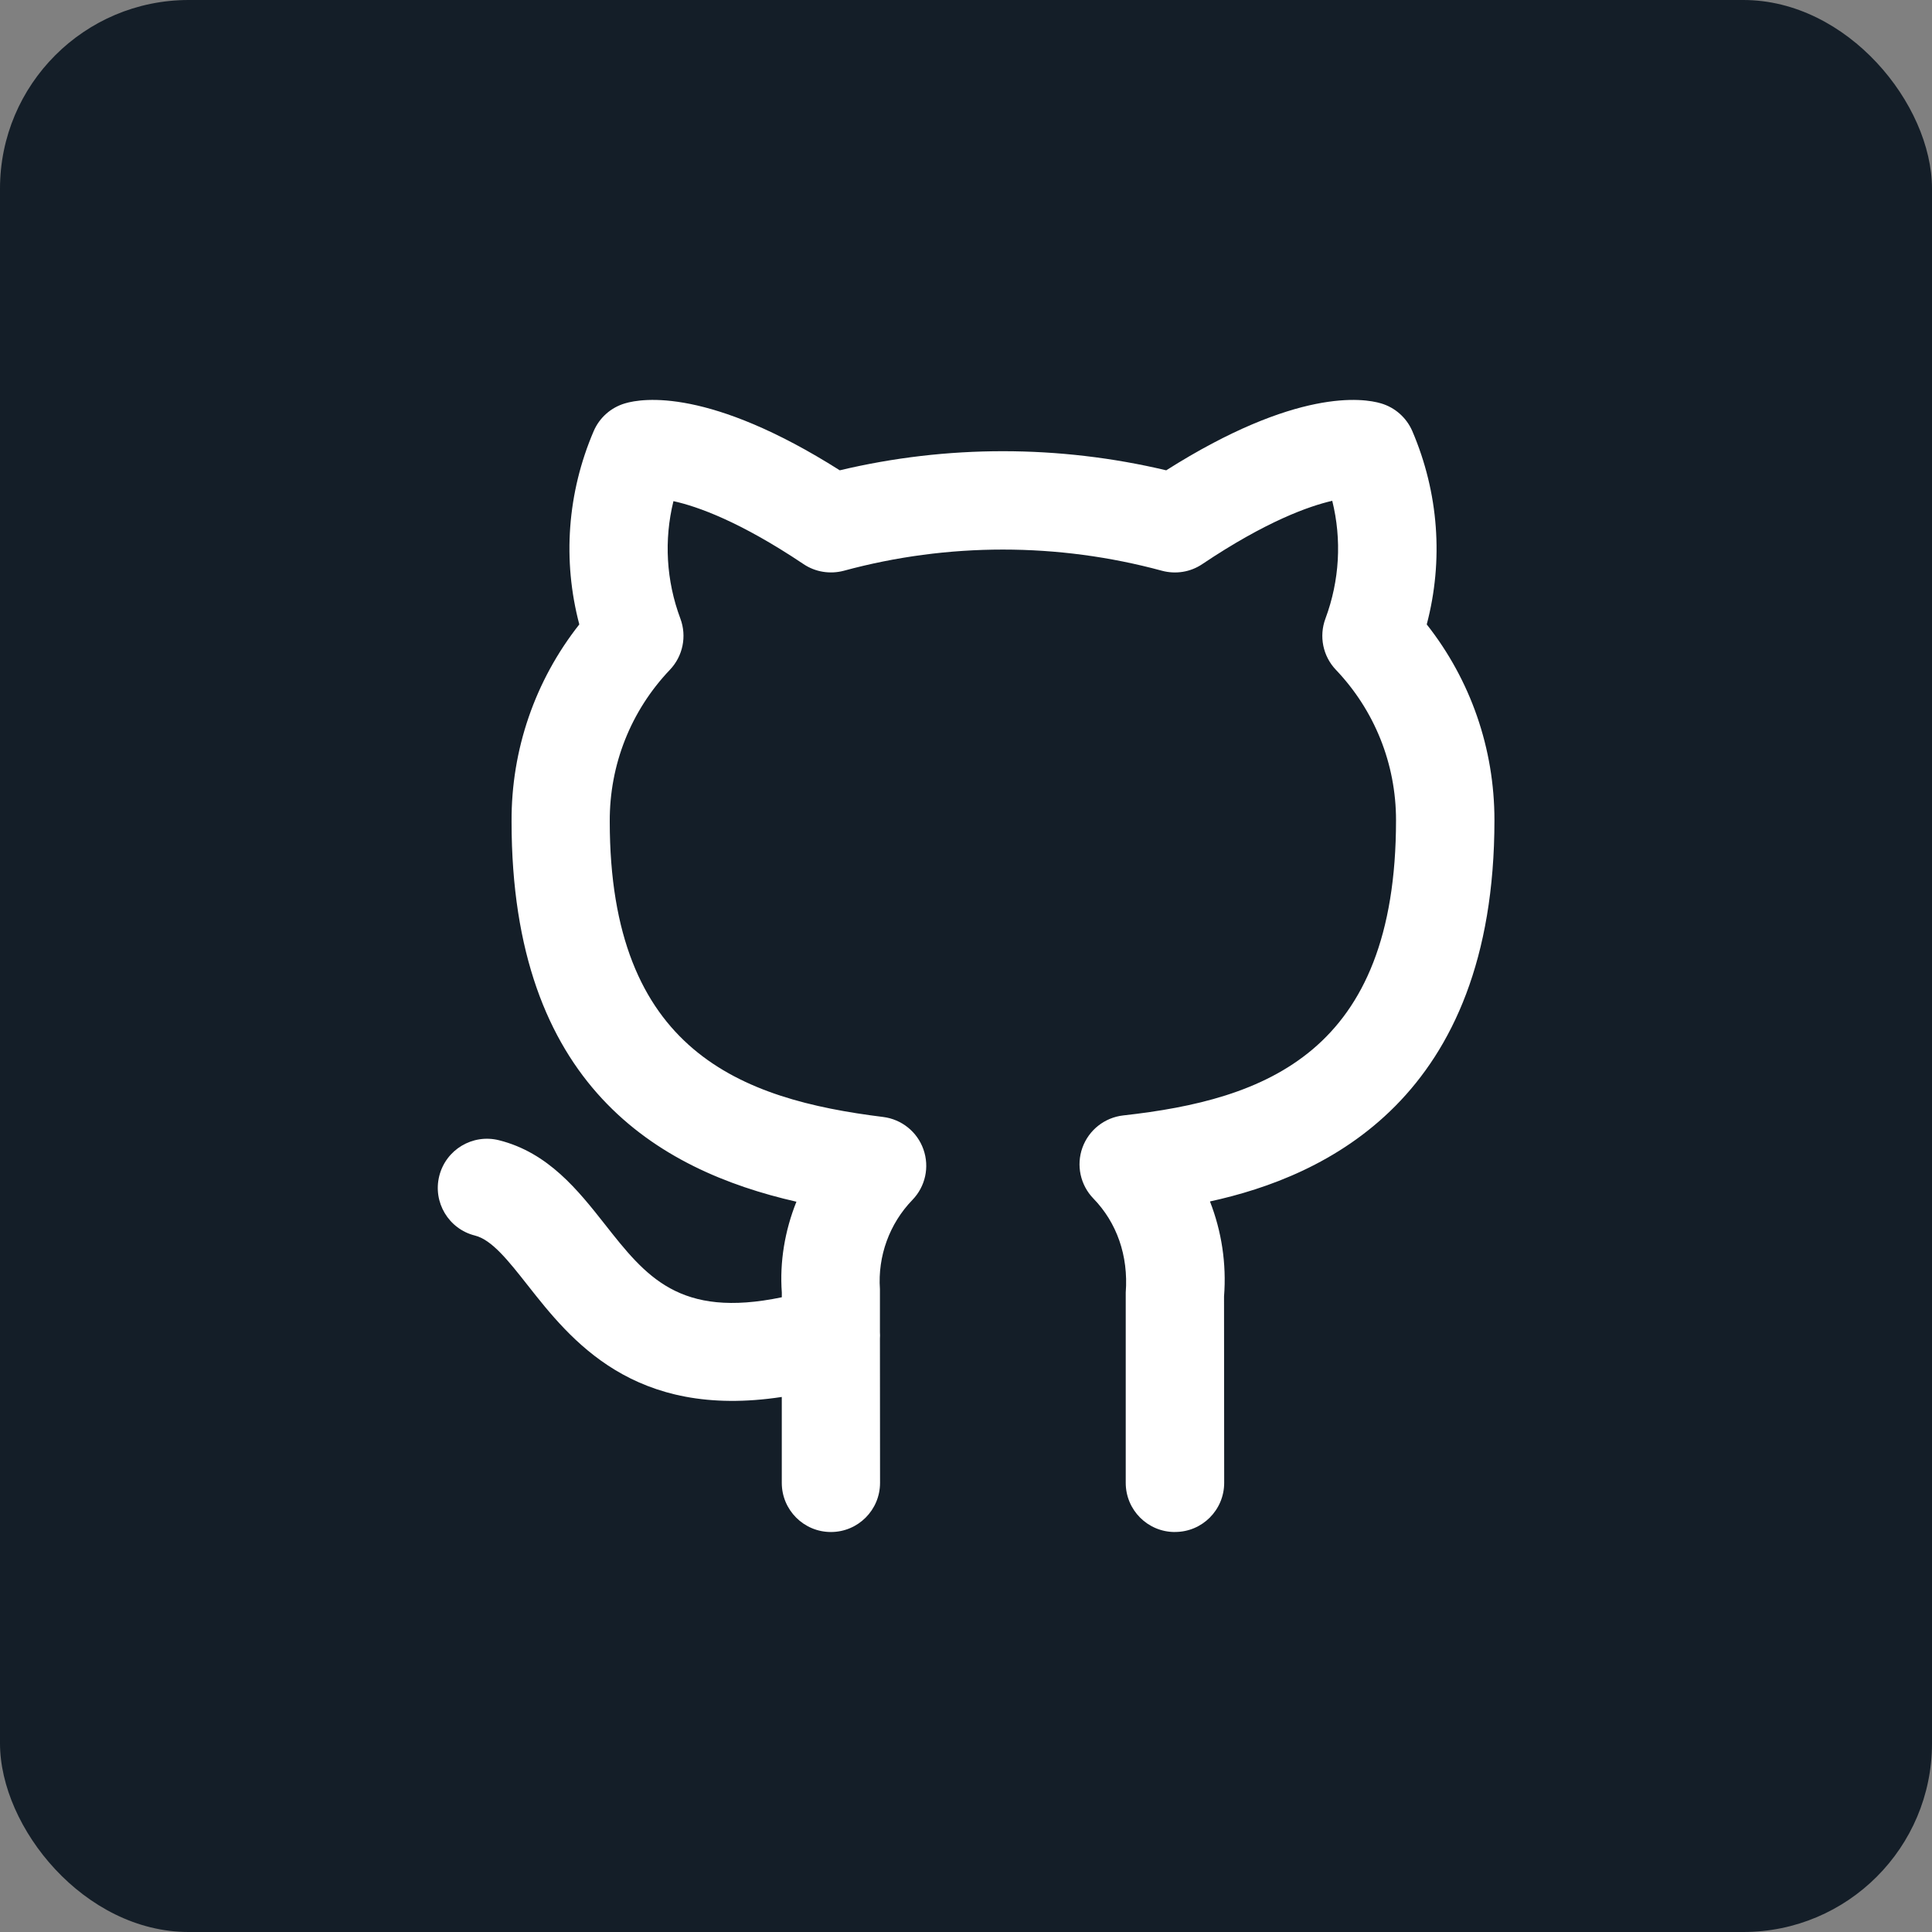
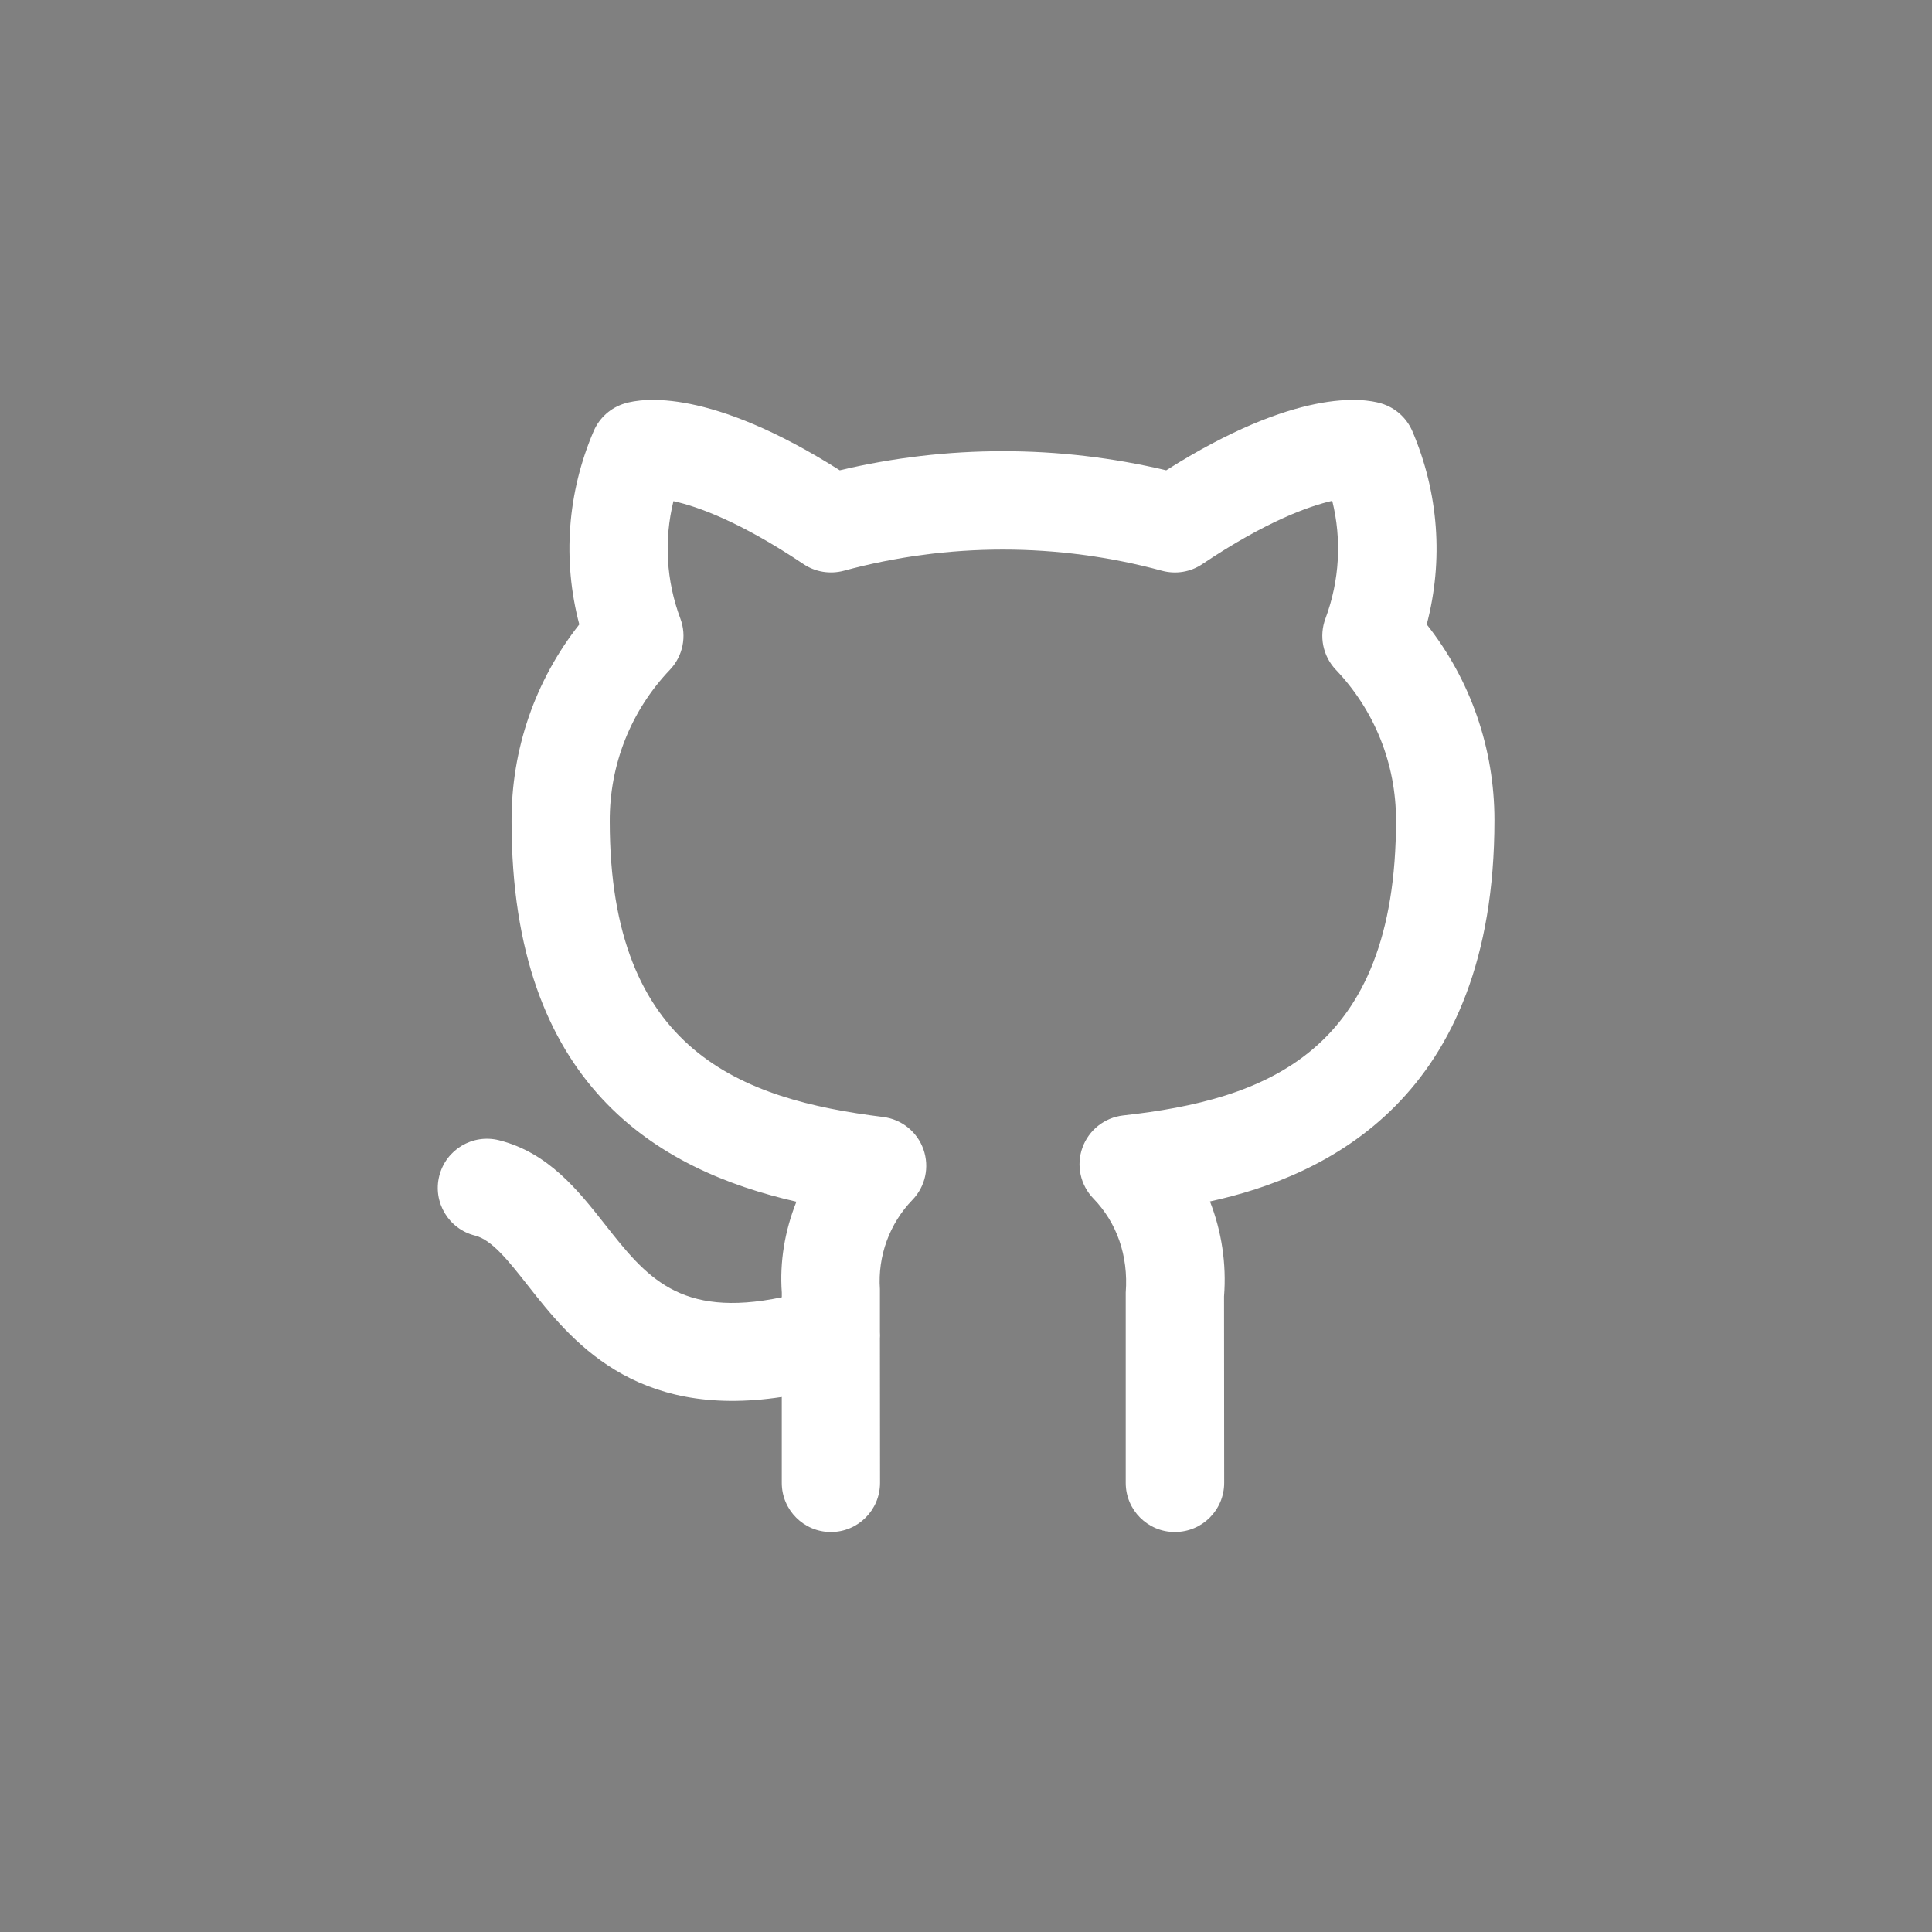
<svg xmlns="http://www.w3.org/2000/svg" id="Layer_1" data-name="Layer 1" viewBox="0 0 512 512">
  <rect x="0" y="0" width="512" height="512" fill="#808080" stroke="none" />
  <defs>
    <style>
      .cls-1 {
        fill: #fff;
      }

      .cls-2 {
        fill: #141e28;
      }
    </style>
  </defs>
-   <rect class="cls-2" width="512" height="512" rx="50" ry="50" />
  <path class="cls-1" d="m311.35,406c-7.2,0-13.02-5.83-13.02-13.03v-50.42c.74-9.85-2.4-18.57-8.57-24.93-3.46-3.57-4.59-8.8-2.91-13.47,1.69-4.68,5.88-7.99,10.82-8.55,37.54-4.17,72.29-16.55,72.29-78.24,0-14.91-5.66-29.07-15.95-39.87-3.43-3.61-4.5-8.87-2.76-13.54,3.76-10.11,4.36-20.94,1.81-31.23-6.13,1.41-17.46,5.39-34.45,16.78-3.13,2.12-7.03,2.73-10.66,1.76-27.59-7.49-56.75-7.49-84.34,0-3.64.96-7.54.34-10.66-1.76-16.83-11.28-28.1-15.29-34.48-16.69-2.53,10.27-1.93,21.07,1.84,31.14,1.74,4.67.67,9.92-2.77,13.54-10.37,10.89-16.02,25.16-15.95,40.19,0,60.94,34.82,73.66,72.45,78.33,4.9.61,9.04,3.93,10.68,8.59,1.65,4.67.52,9.85-2.93,13.4-6.08,6.28-9.21,14.91-8.6,23.64v11.4c.04.57.04,1.13,0,1.69l.03,38.24c0,7.2-5.83,13.03-13.02,13.03s-13.02-5.83-13.02-13.03v-22.76c-39.3,5.98-55.94-15.11-67.39-29.67-5.06-6.42-9.44-11.98-13.91-13.1-6.98-1.74-11.22-8.82-9.47-15.79,1.76-7,8.83-11.21,15.8-9.48,13.11,3.27,21.05,13.36,28.06,22.25,10.89,13.84,19.72,25.04,46.92,19.37v-1.25c-.59-8.08.78-16.35,3.87-24.07-36.7-8.37-75.49-30.86-75.49-100.73-.1-19.09,6.23-37.39,17.95-52.26-4.48-16.98-3.19-34.89,3.81-51.22,1.53-3.56,4.55-6.25,8.27-7.35,4.74-1.43,22.5-4.08,56.95,17.73,28.42-6.76,58.1-6.74,86.51,0,34.44-21.8,52.18-19.16,56.95-17.73,3.71,1.1,6.74,3.8,8.27,7.35,6.99,16.33,8.29,34.25,3.82,51.22,11.62,14.74,17.94,32.88,17.94,51.87,0,73.94-44.92,94.41-75.39,101.05,3.09,7.91,4.41,16.51,3.73,25.18l.04,49.38c0,7.2-5.82,13.03-13.02,13.03Z" />
</svg>